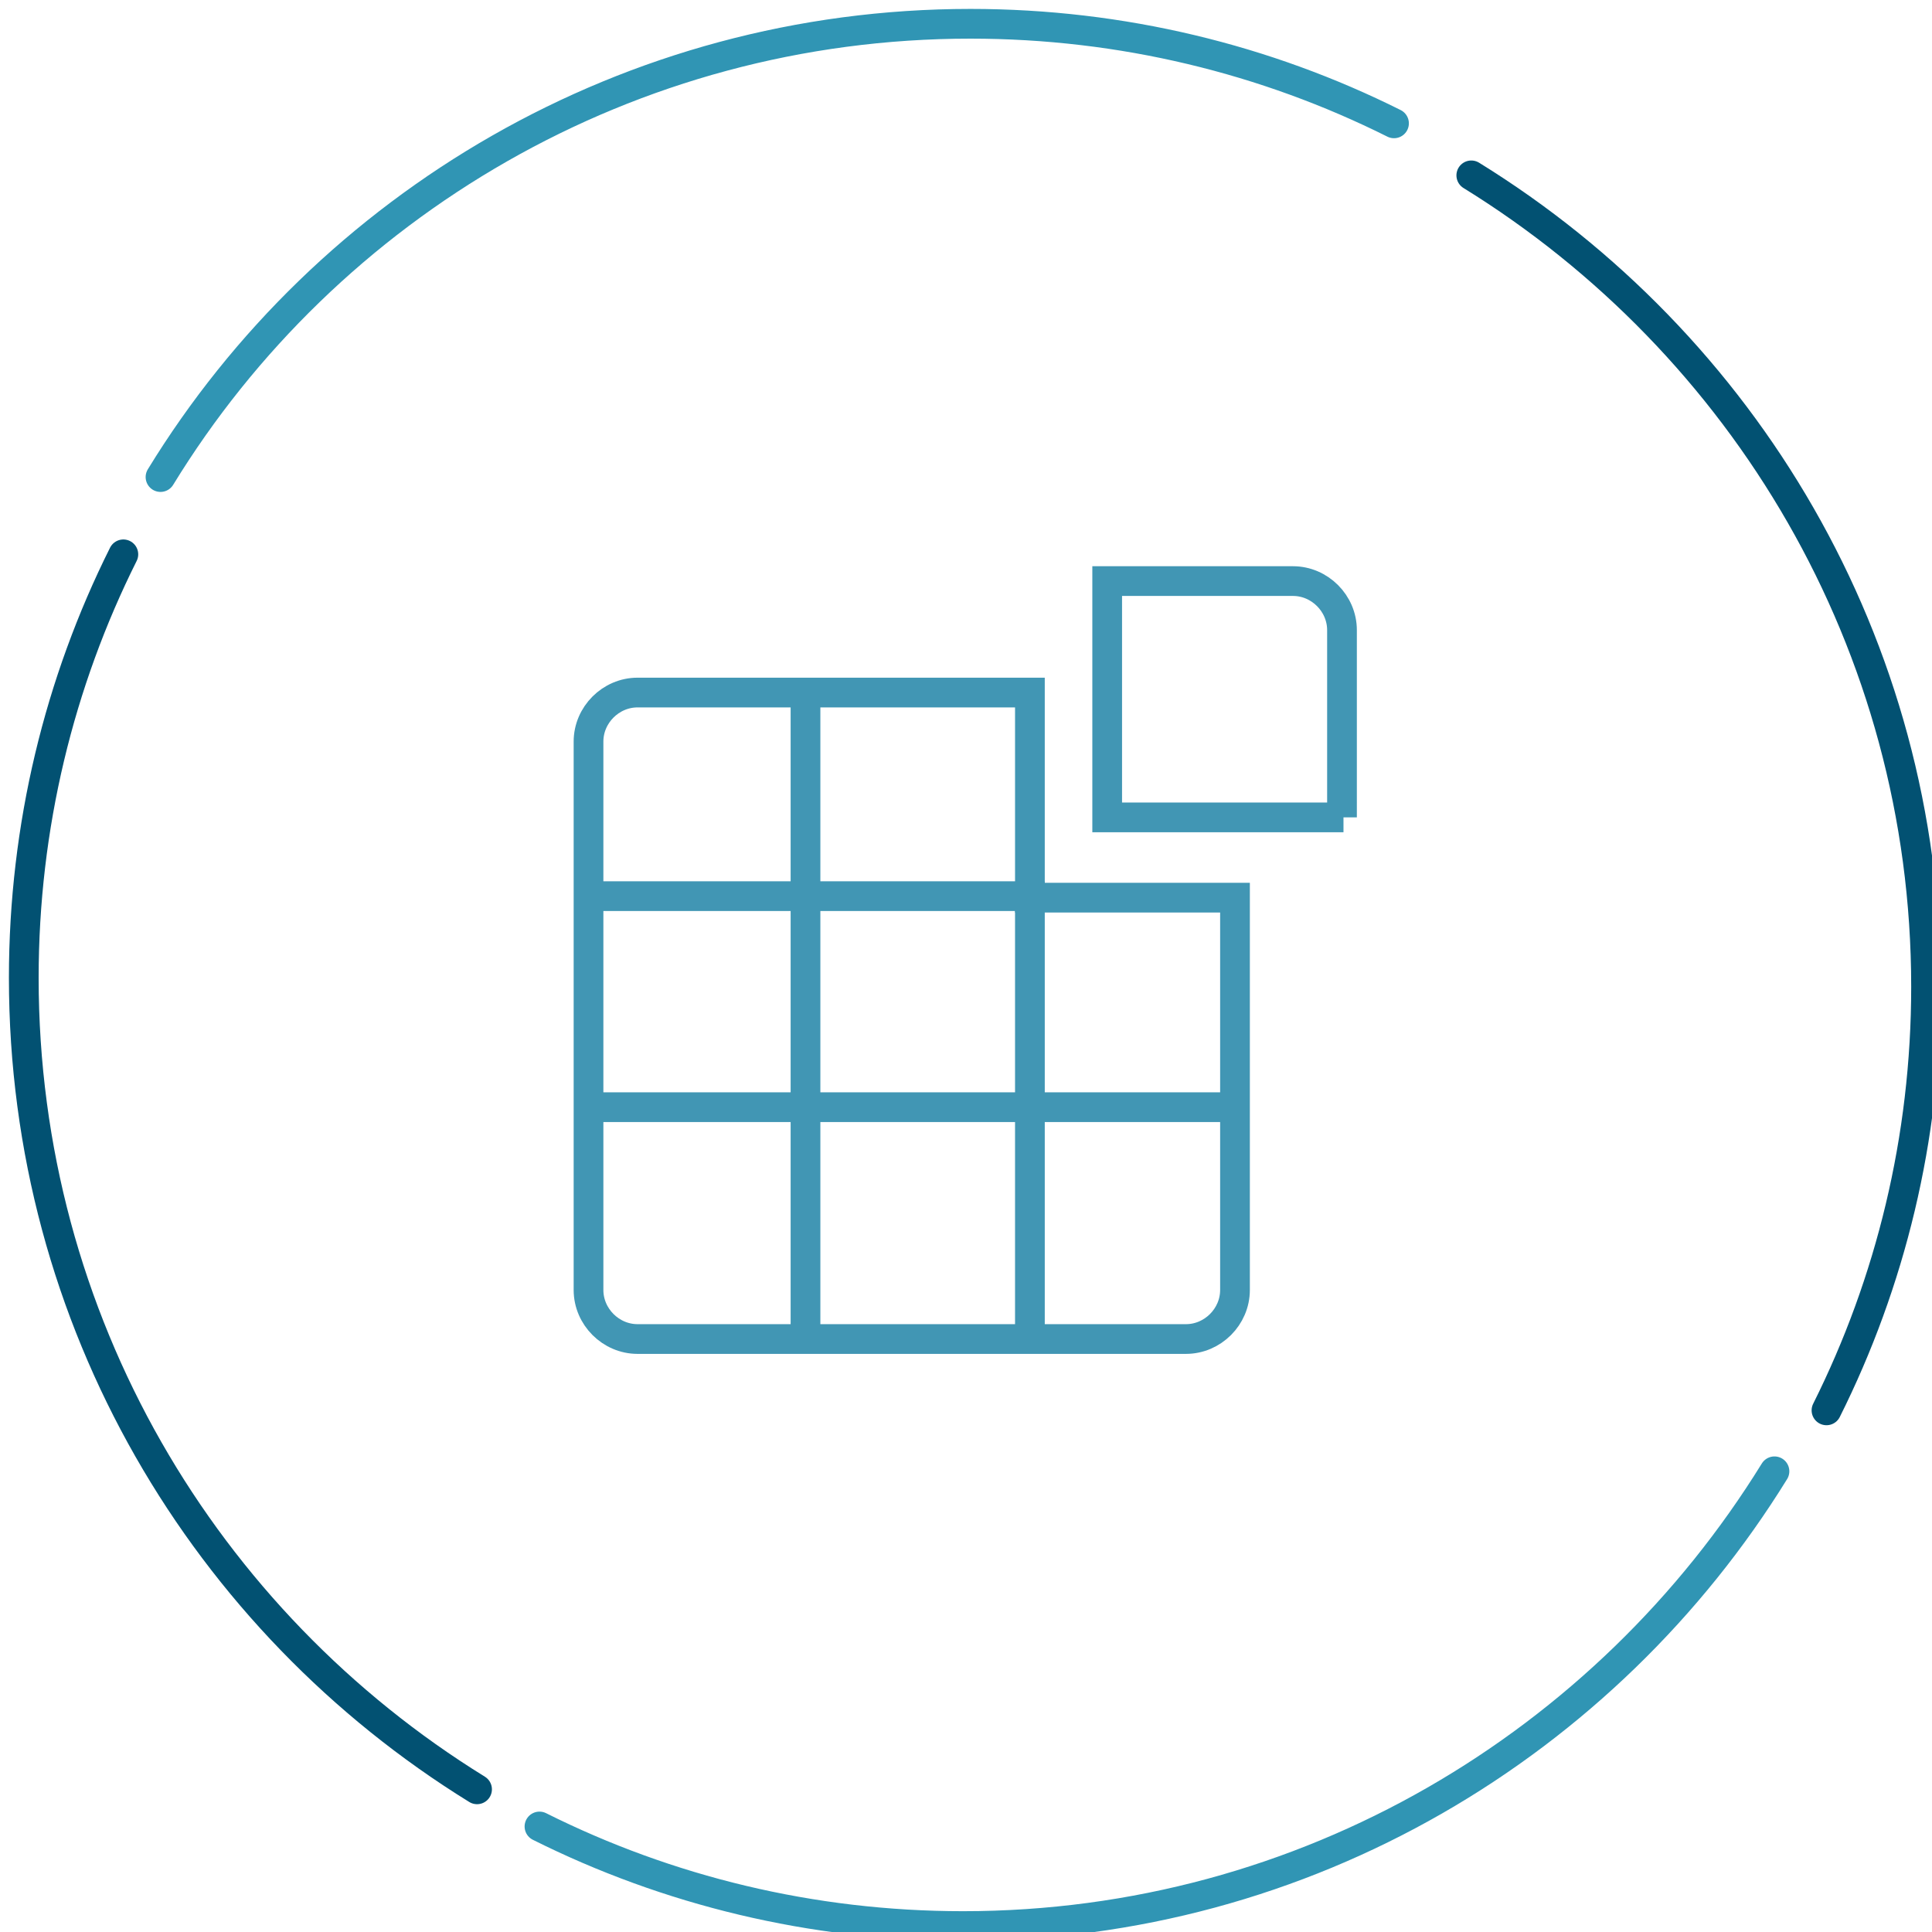
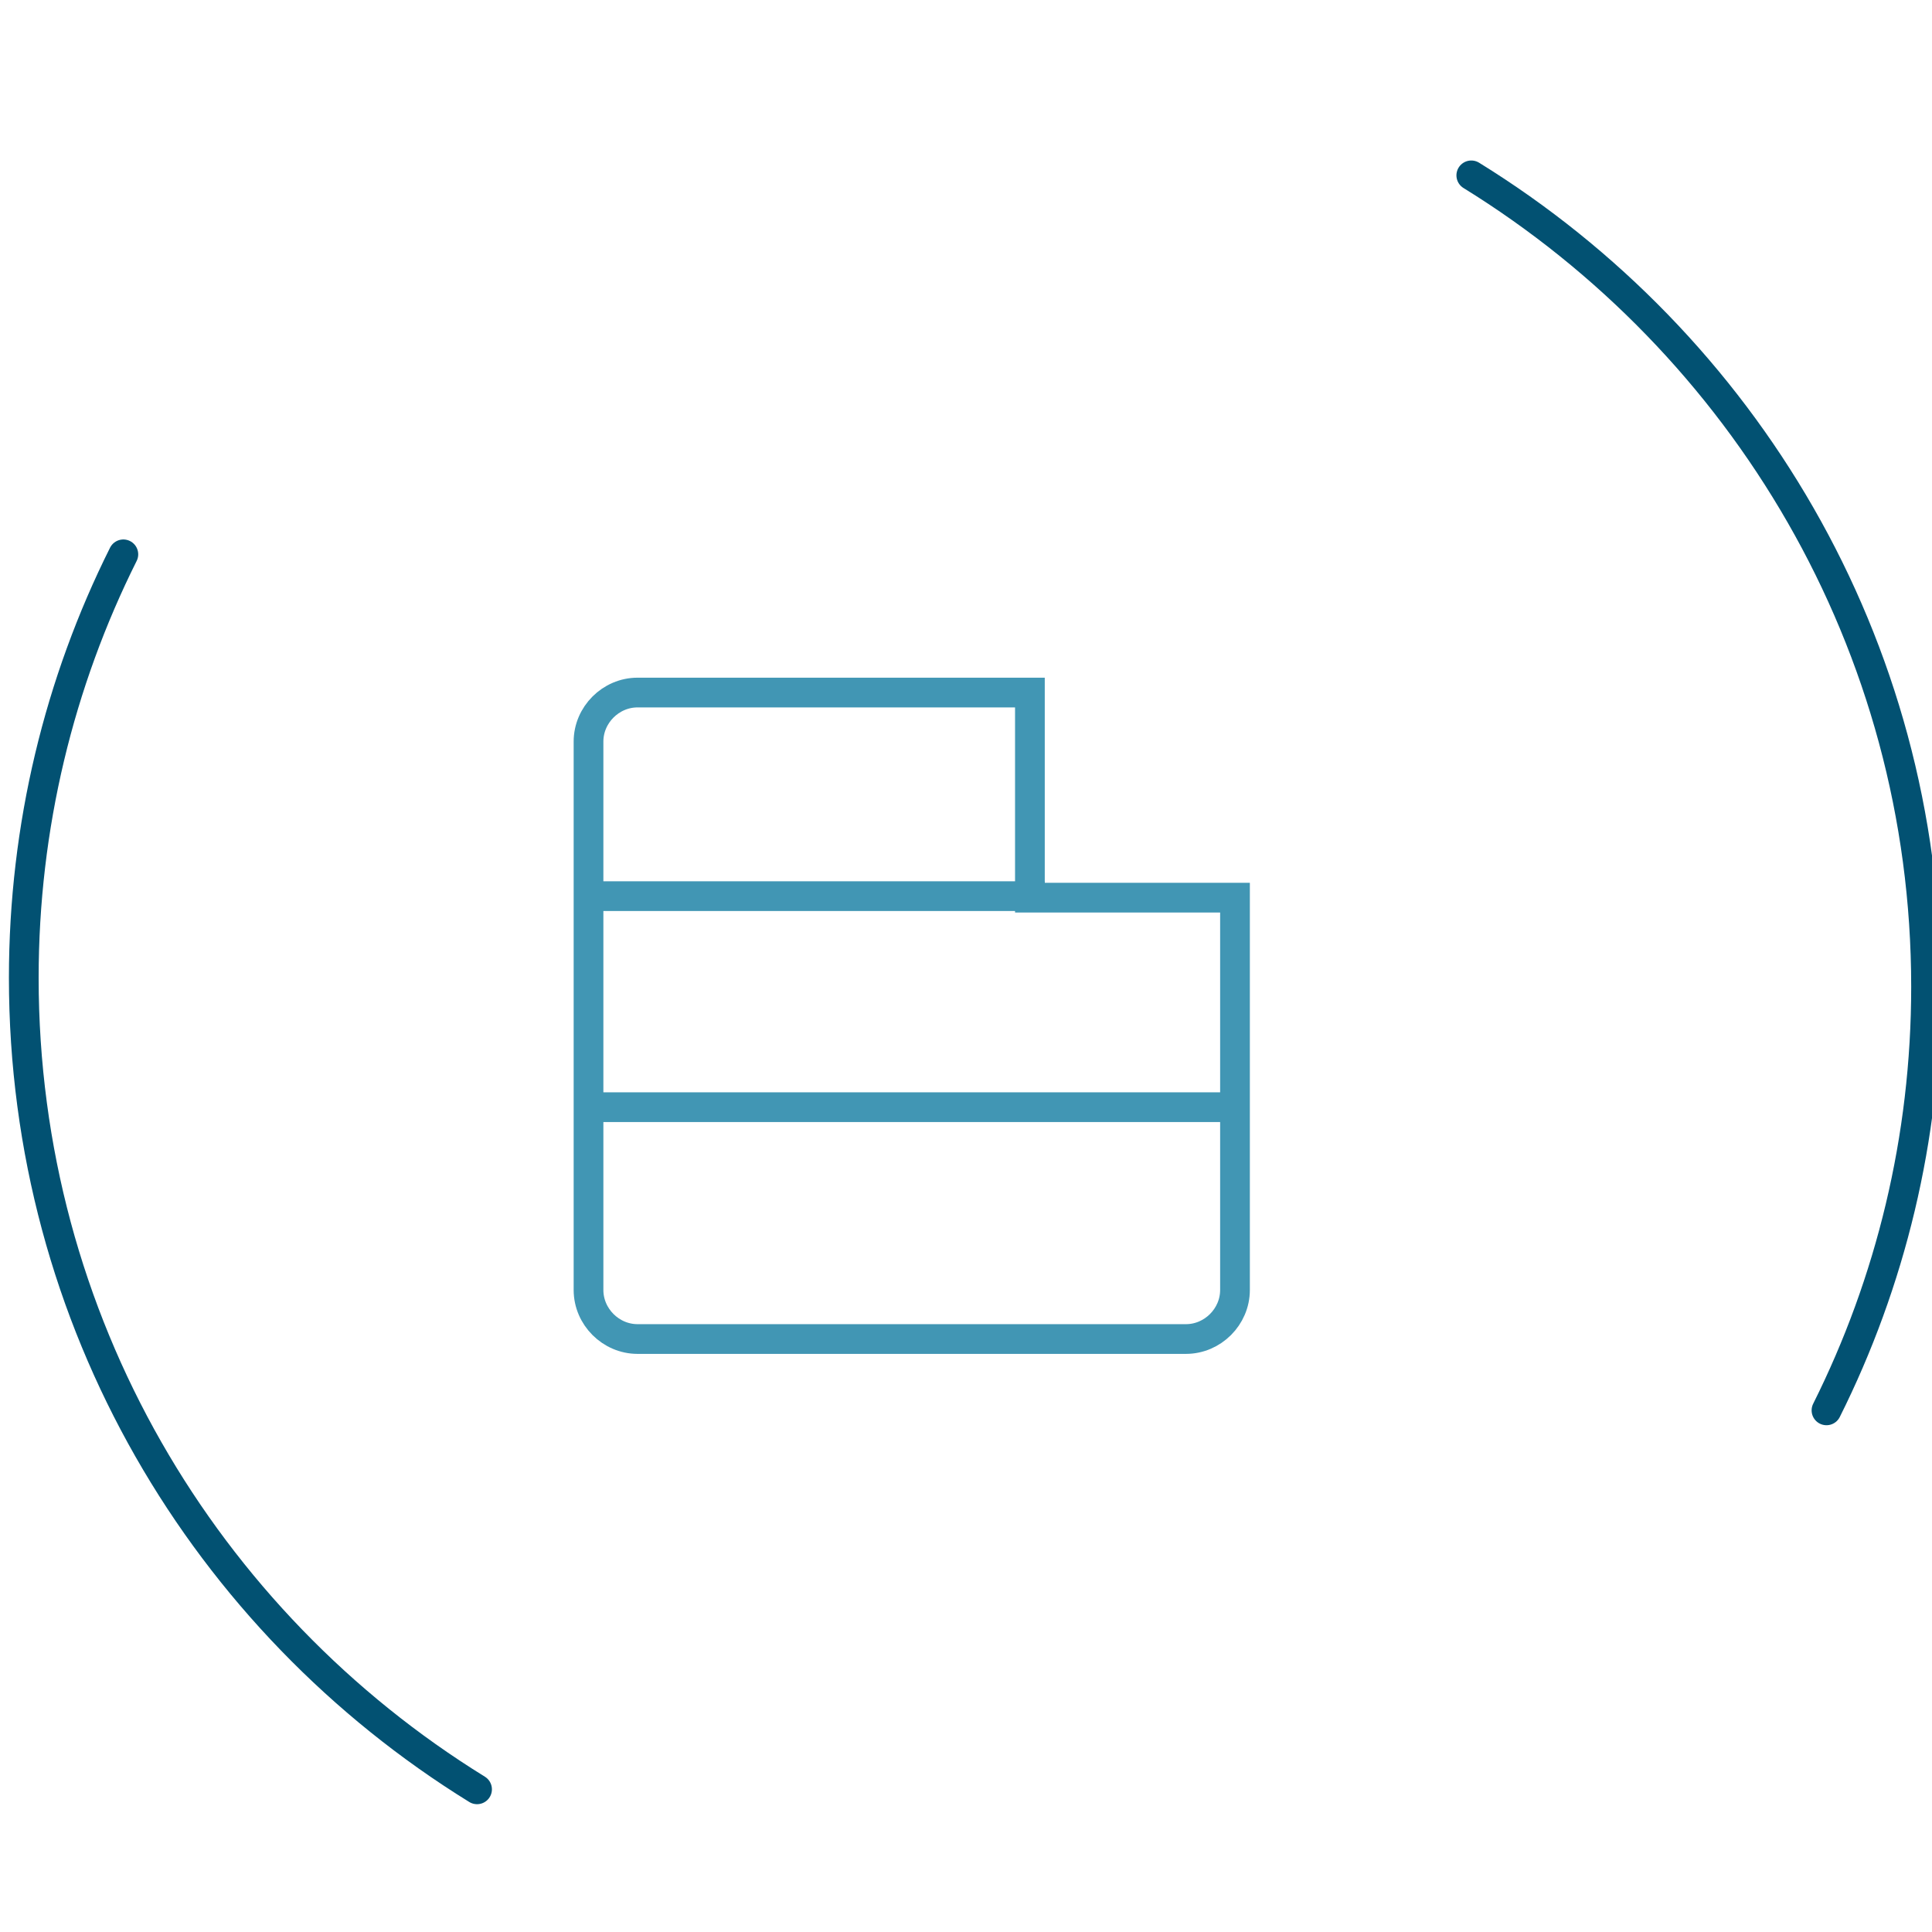
<svg xmlns="http://www.w3.org/2000/svg" version="1.1" id="Layer_1" x="0px" y="0px" viewBox="0 0 130 130" style="enable-background:new 0 0 130 130;" xml:space="preserve">
  <style type="text/css">
	.st0{fill:none;stroke:#3095B4;stroke-width:2;stroke-linecap:round;stroke-miterlimit:10;}
	.st1{fill:none;stroke:#025172;stroke-width:2;stroke-linecap:round;stroke-miterlimit:10;}
	.st2{fill:none;stroke:#4196B4;stroke-width:2;stroke-linecap:round;stroke-linejoin:round;stroke-miterlimit:10;}
	.st3{fill:none;stroke:#3094B4;stroke-width:2;stroke-linecap:round;stroke-linejoin:round;stroke-miterlimit:10;}
	.st4{fill:none;stroke:#3094B4;stroke-width:2;stroke-linejoin:round;stroke-miterlimit:10;}
	.st5{fill:none;stroke:#3F96B4;stroke-width:2;stroke-miterlimit:10;}
	.st6{fill:none;stroke:#4196B4;stroke-width:2;stroke-miterlimit:10;}
	.st7{fill:#4196B4;stroke:#4196B4;stroke-width:2;stroke-linecap:round;stroke-linejoin:round;stroke-miterlimit:10;}
</style>
  <g>
-     <path class="st0" d="M10.8,32.1C22,13.8,42.3,1.6,65.3,1.6c10.2,0,19.9,2.4,28.5,6.7" />
    <path class="st1" d="M99,11.8c18.3,11.3,30.6,31.5,30.6,54.6c0,10.2-2.4,19.9-6.7,28.5" />
-     <path class="st0" d="M119.4,99c-11.3,18.3-31.5,30.6-54.6,30.6c-10.2,0-19.9-2.4-28.5-6.7" />
    <path class="st1" d="M32.1,120.4C13.8,109.1,1.6,88.9,1.6,65.8c0-10.2,2.4-19.9,6.7-28.5" />
  </g>
  <g>
-     <path class="st6" d="M90.4,55H74.5V39.1h12.5c1.8,0,3.3,1.5,3.3,3.3V55z" />
    <path class="st6" d="M69.3,60.4V46.6H42.9c-1.8,0-3.3,1.5-3.3,3.3v36.9c0,1.8,1.5,3.3,3.3,3.3h36.9c1.8,0,3.3-1.5,3.3-3.3V60.4   H69.3z" />
-     <line class="st6" x1="54.2" y1="46.7" x2="54.2" y2="90.1" />
-     <line class="st6" x1="69.3" y1="60.3" x2="69.3" y2="90" />
    <line class="st6" x1="39.9" y1="60.3" x2="70.3" y2="60.3" />
    <line class="st6" x1="38.8" y1="74.5" x2="82.7" y2="74.5" />
  </g>
</svg>